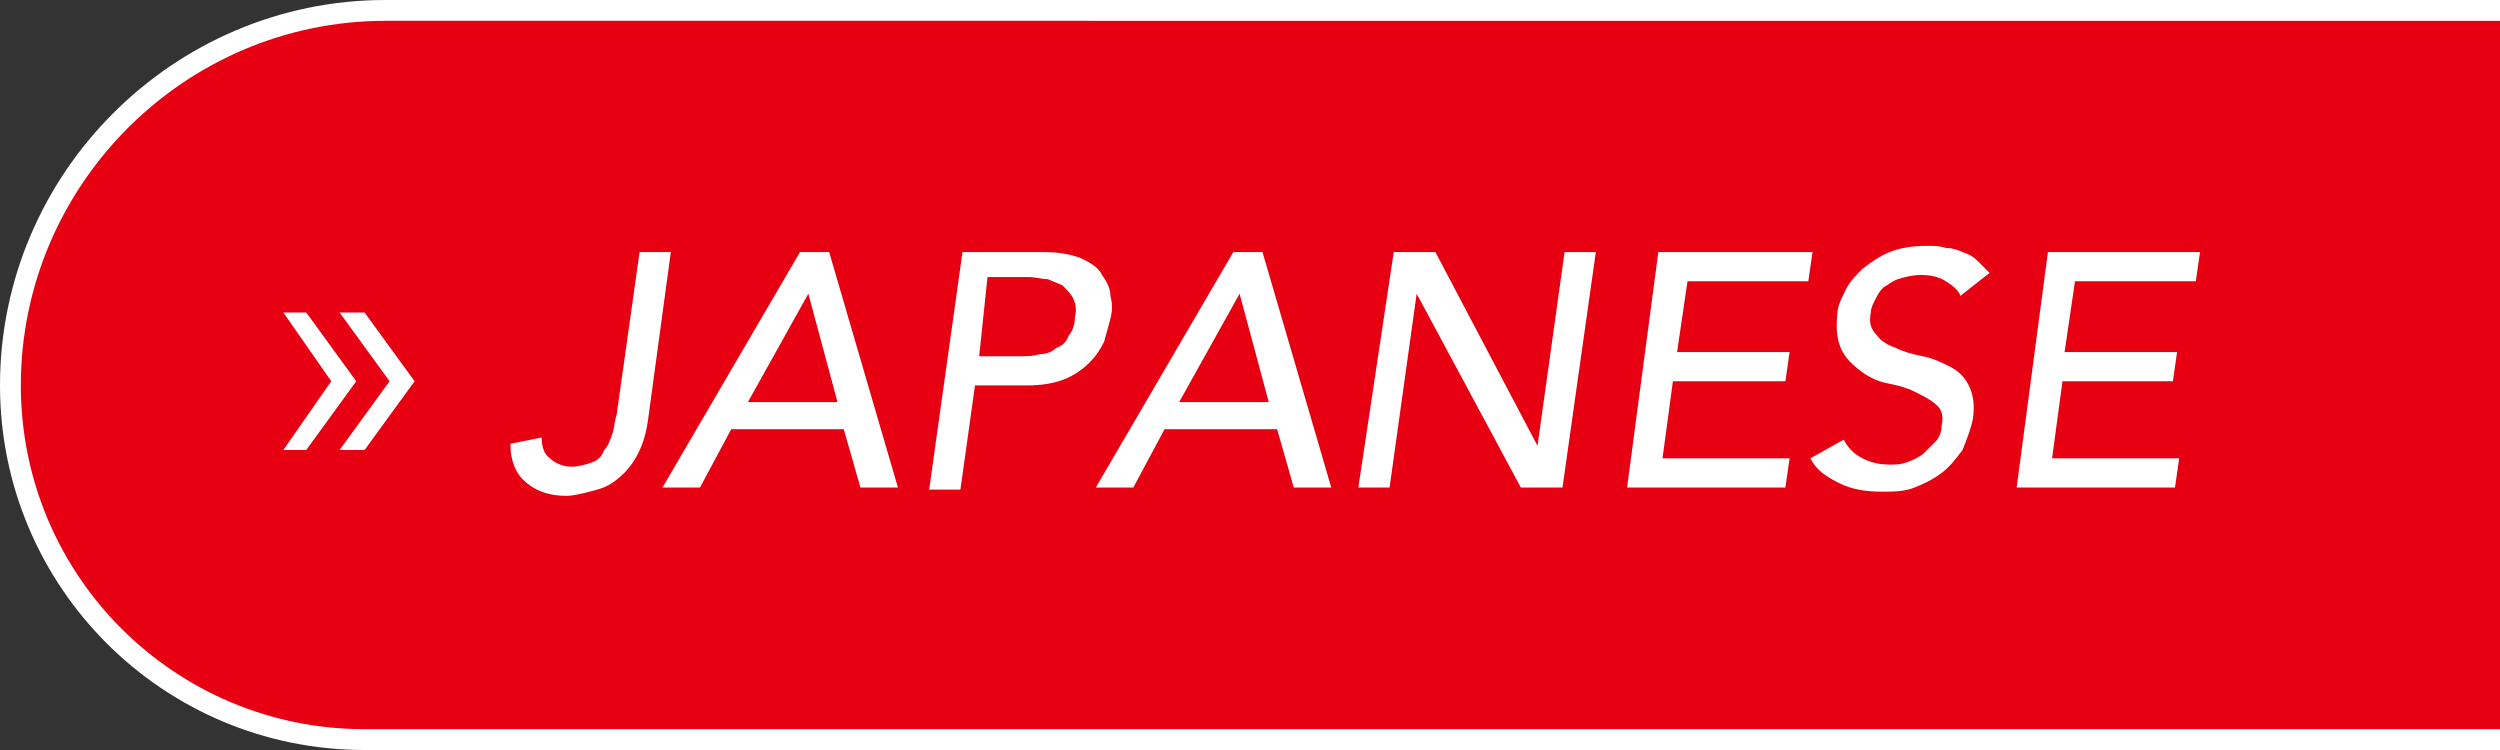
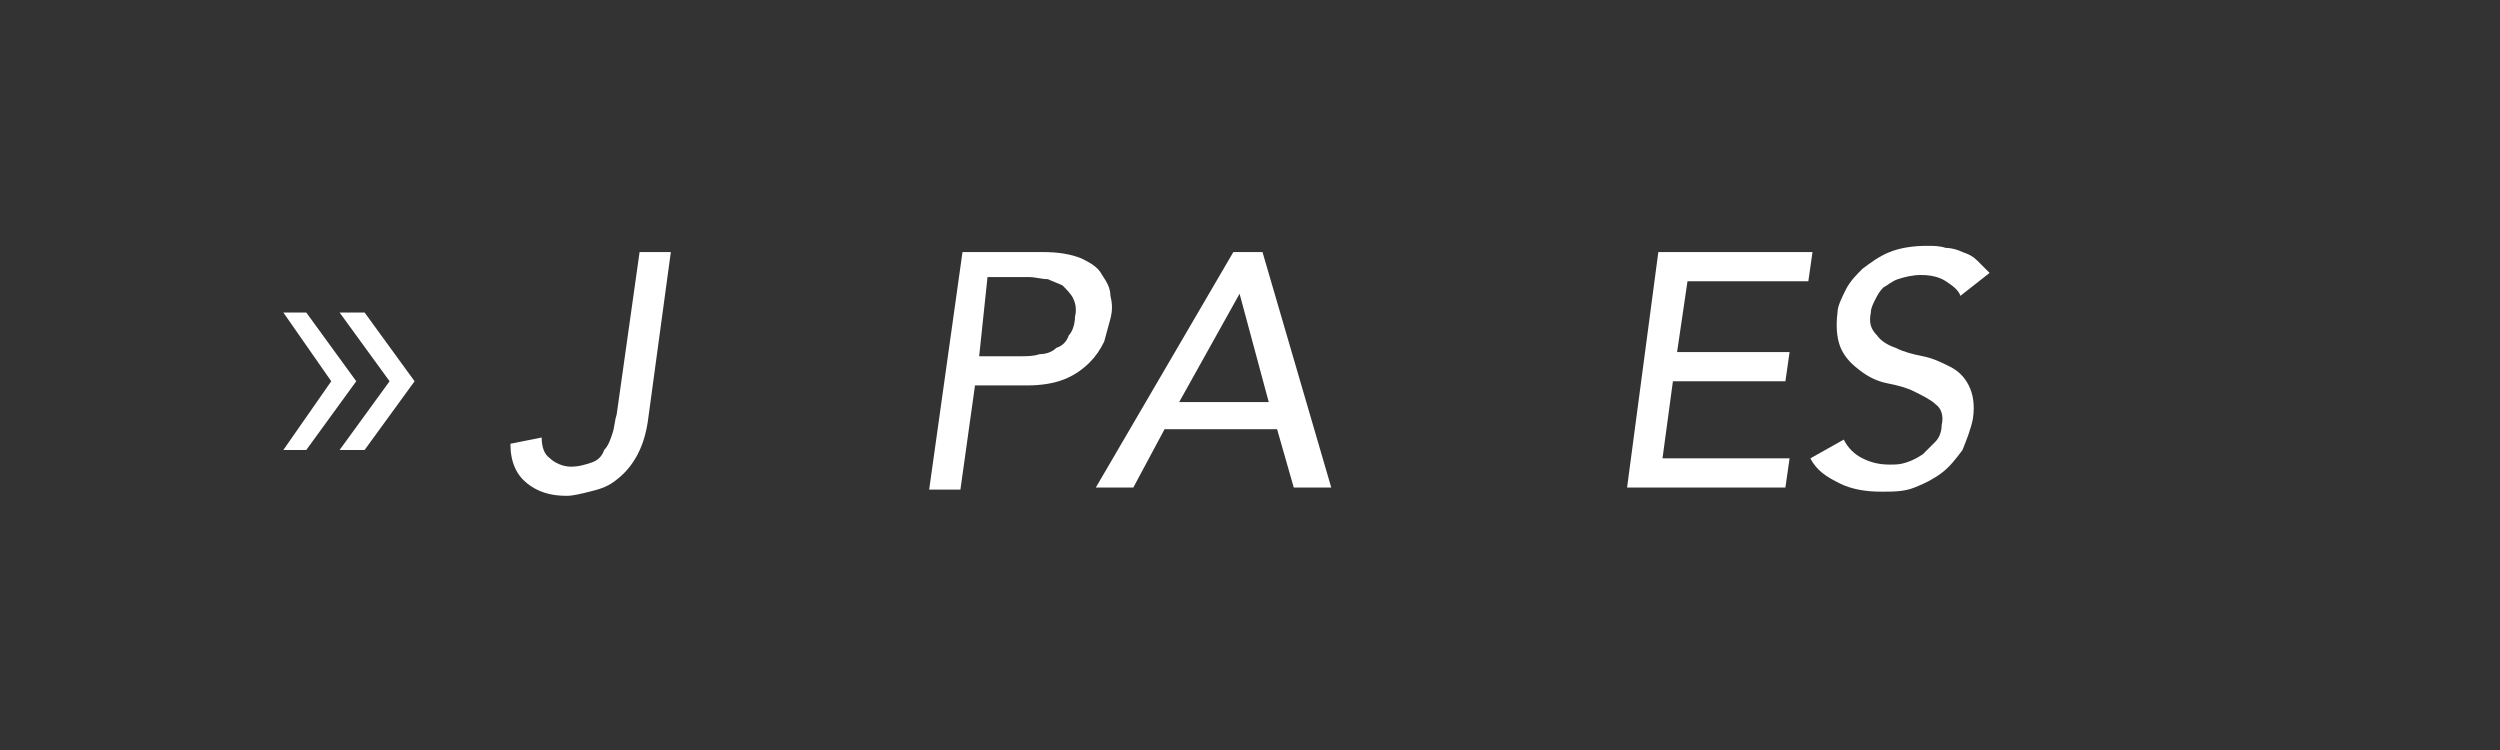
<svg xmlns="http://www.w3.org/2000/svg" version="1.1" id="レイヤー_1" x="0px" y="0px" width="120px" height="36px" viewBox="0 0 120 36" style="enable-background:new 0 0 120 36;" xml:space="preserve">
  <rect x="0" y="0" width="120" height="36" fill="#333333" stroke="none" />
  <style type="text/css">
	.st0{fill:#E60012;stroke:#FFFFFF;stroke-miterlimit:10;}
	.st1{fill:#FFFFFF;}
</style>
-   <path class="st0" d="M120,35.5H17.5c-9.4,0-17-7.6-17-17v0c0-9.9,8.1-18,18-18H120" />
  <g>
    <g>
      <g>
        <path class="st1" d="M15.9,18.3L13.6,15h1.1l2.4,3.3l-2.4,3.3h-1.1L15.9,18.3z M18.7,18.3L16.3,15h1.2l2.4,3.3l-2.4,3.3h-1.2     L18.7,18.3z" />
      </g>
      <g>
        <path class="st1" d="M30.7,12.1h1.5l-1.1,8.1c-0.1,0.7-0.3,1.3-0.6,1.8c-0.3,0.5-0.6,0.8-1,1.1c-0.4,0.3-0.8,0.4-1.2,0.5     c-0.4,0.1-0.8,0.2-1.1,0.2c-0.8,0-1.4-0.2-1.9-0.6c-0.5-0.4-0.8-1-0.8-1.9l1.5-0.3c0,0.4,0.1,0.8,0.4,1c0.2,0.2,0.6,0.4,1,0.4     c0.4,0,0.7-0.1,1-0.2c0.3-0.1,0.5-0.3,0.6-0.6c0.2-0.2,0.3-0.5,0.4-0.8c0.1-0.3,0.1-0.6,0.2-0.9L30.7,12.1z" />
      </g>
      <g>
-         <path class="st1" d="M38.4,12.1h1.4l3.3,11.3h-1.8l-0.8-2.8h-5.4l-1.5,2.8h-1.8L38.4,12.1z M40.2,19.3l-1.4-5.2h0l-2.9,5.2H40.2z     " />
-       </g>
+         </g>
      <g>
        <path class="st1" d="M46.2,12.1h1.5h2.4c0.7,0,1.3,0.1,1.8,0.3c0.4,0.2,0.8,0.4,1,0.8c0.2,0.3,0.4,0.6,0.4,1     c0.1,0.4,0.1,0.7,0,1.1c-0.1,0.4-0.2,0.7-0.3,1.1c-0.2,0.4-0.4,0.7-0.7,1c-0.3,0.3-0.7,0.6-1.2,0.8c-0.5,0.2-1.1,0.3-1.8,0.3     h-2.5l-0.7,5h-1.5L46.2,12.1z M47,17.1h2c0.3,0,0.6,0,0.9-0.1c0.3,0,0.6-0.1,0.8-0.3c0.3-0.1,0.5-0.3,0.6-0.6     c0.2-0.2,0.3-0.6,0.3-0.9c0.1-0.4,0-0.7-0.1-0.9c-0.1-0.2-0.3-0.4-0.5-0.6c-0.2-0.1-0.5-0.2-0.7-0.3c-0.3,0-0.6-0.1-0.9-0.1h-2     L47,17.1z" />
      </g>
      <g>
        <path class="st1" d="M59.2,12.1h1.4l3.3,11.3h-1.8l-0.8-2.8h-5.4l-1.5,2.8h-1.8L59.2,12.1z M60.9,19.3l-1.4-5.2h0l-2.9,5.2H60.9z     " />
      </g>
      <g>
-         <path class="st1" d="M66.9,12.1h1.5h0.5l4.9,9.3h0l1.3-9.3h1.5l-1.6,11.3h-1.6h-0.4l-5-9.3h0l-1.3,9.3h-1.5L66.9,12.1z" />
-       </g>
+         </g>
      <g>
        <path class="st1" d="M79.6,12.1h1.5H87l-0.2,1.4H81l-0.5,3.4h5.4l-0.2,1.4h-5.4L79.8,22h6.1l-0.2,1.4h-6.1h-1.5L79.6,12.1z" />
      </g>
      <g>
        <path class="st1" d="M88.5,21.1c0.2,0.4,0.5,0.7,0.9,0.9c0.4,0.2,0.8,0.3,1.3,0.3c0.3,0,0.5,0,0.8-0.1s0.5-0.2,0.8-0.4     c0.2-0.2,0.4-0.4,0.6-0.6c0.2-0.2,0.3-0.5,0.3-0.8c0.1-0.4,0-0.8-0.3-1c-0.2-0.2-0.6-0.4-1-0.6c-0.4-0.2-0.8-0.3-1.3-0.4     c-0.5-0.1-0.9-0.3-1.3-0.6c-0.4-0.3-0.7-0.6-0.9-1c-0.2-0.4-0.3-1-0.2-1.8c0-0.3,0.2-0.7,0.4-1.1c0.2-0.4,0.5-0.7,0.8-1     c0.4-0.3,0.8-0.6,1.3-0.8c0.5-0.2,1.1-0.3,1.8-0.3c0.3,0,0.6,0,0.9,0.1c0.3,0,0.6,0.1,0.8,0.2c0.3,0.1,0.5,0.2,0.7,0.4     c0.2,0.2,0.4,0.4,0.6,0.6l-1.4,1.1c-0.1-0.3-0.4-0.5-0.7-0.7c-0.3-0.2-0.7-0.3-1.2-0.3c-0.4,0-0.8,0.1-1.1,0.2     c-0.3,0.1-0.5,0.3-0.7,0.4c-0.2,0.2-0.3,0.4-0.4,0.6c-0.1,0.2-0.2,0.4-0.2,0.6c-0.1,0.5,0,0.8,0.3,1.1c0.2,0.3,0.6,0.5,0.9,0.6     c0.4,0.2,0.8,0.3,1.3,0.4s0.9,0.3,1.3,0.5c0.4,0.2,0.7,0.5,0.9,0.9c0.2,0.4,0.3,0.9,0.2,1.6c-0.1,0.5-0.3,1-0.5,1.5     c-0.3,0.4-0.6,0.8-1,1.1c-0.4,0.3-0.8,0.5-1.3,0.7c-0.5,0.2-1,0.2-1.6,0.2c-0.7,0-1.4-0.1-2-0.4s-1.1-0.6-1.4-1.2L88.5,21.1z" />
      </g>
      <g>
-         <path class="st1" d="M98.3,12.1h1.5h5.8l-0.2,1.4h-5.8l-0.5,3.4h5.4l-0.2,1.4H99L98.5,22h6.1l-0.2,1.4h-6.1h-1.5L98.3,12.1z" />
-       </g>
+         </g>
    </g>
  </g>
</svg>